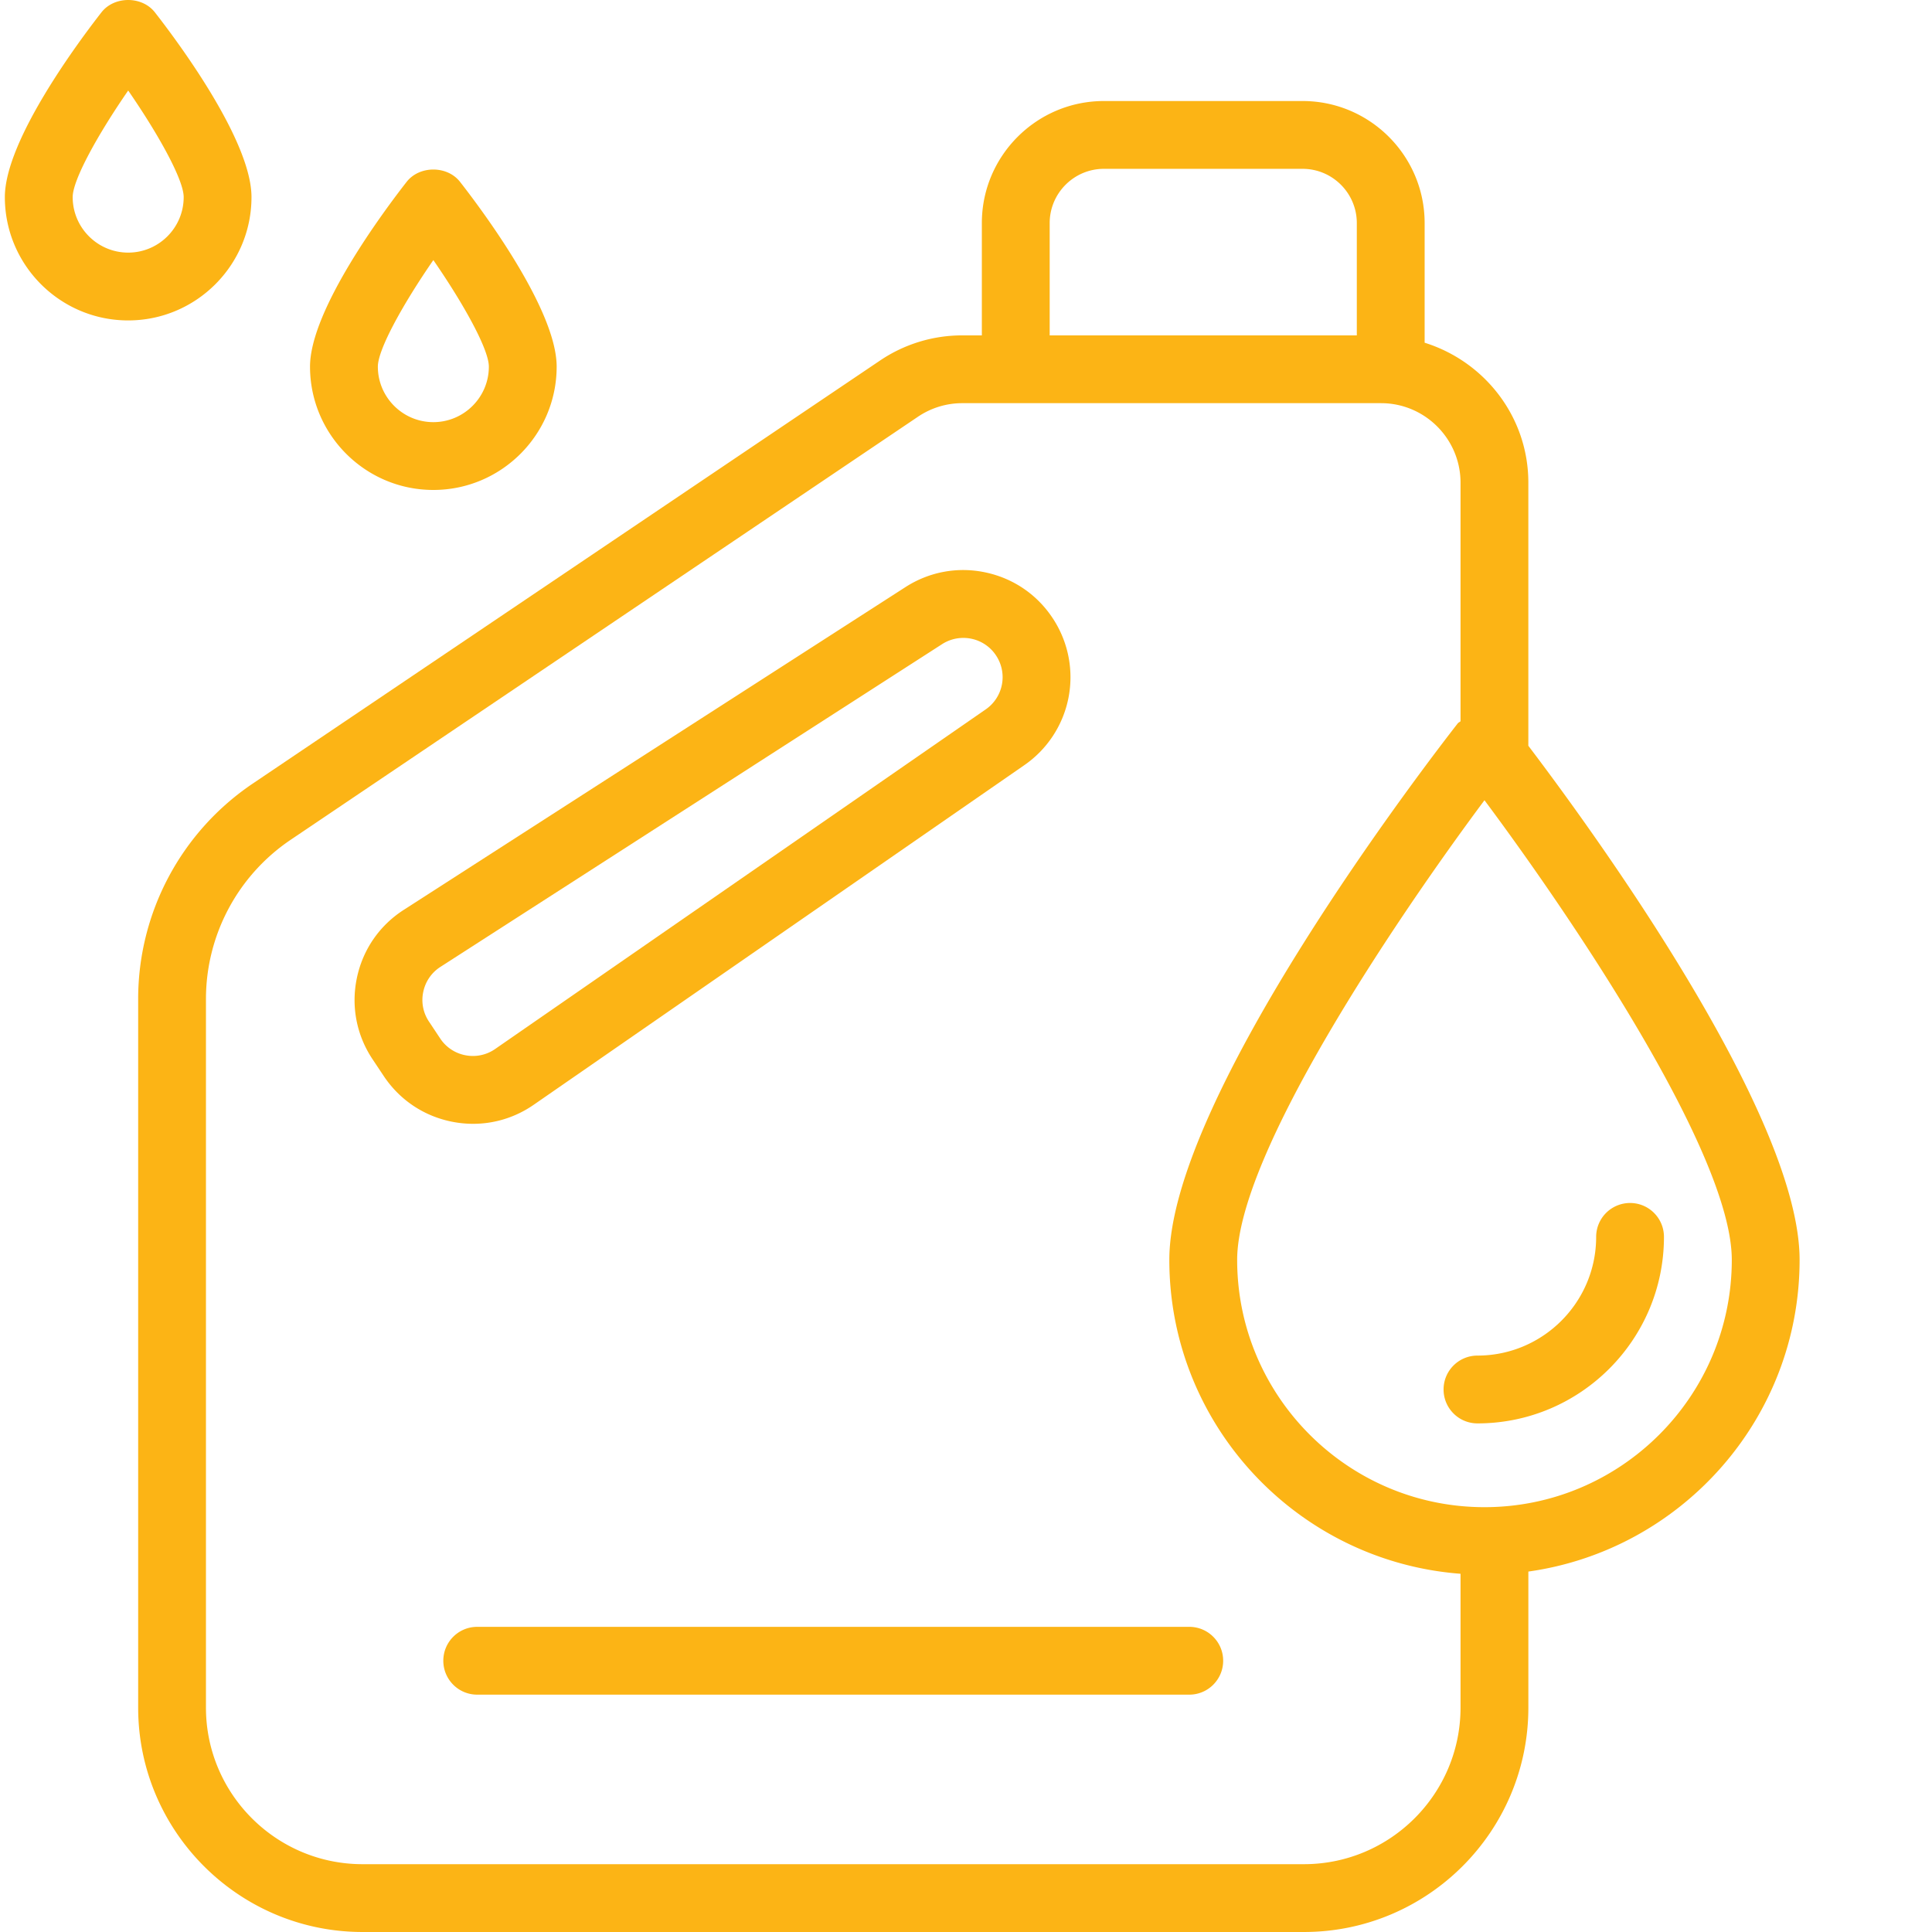
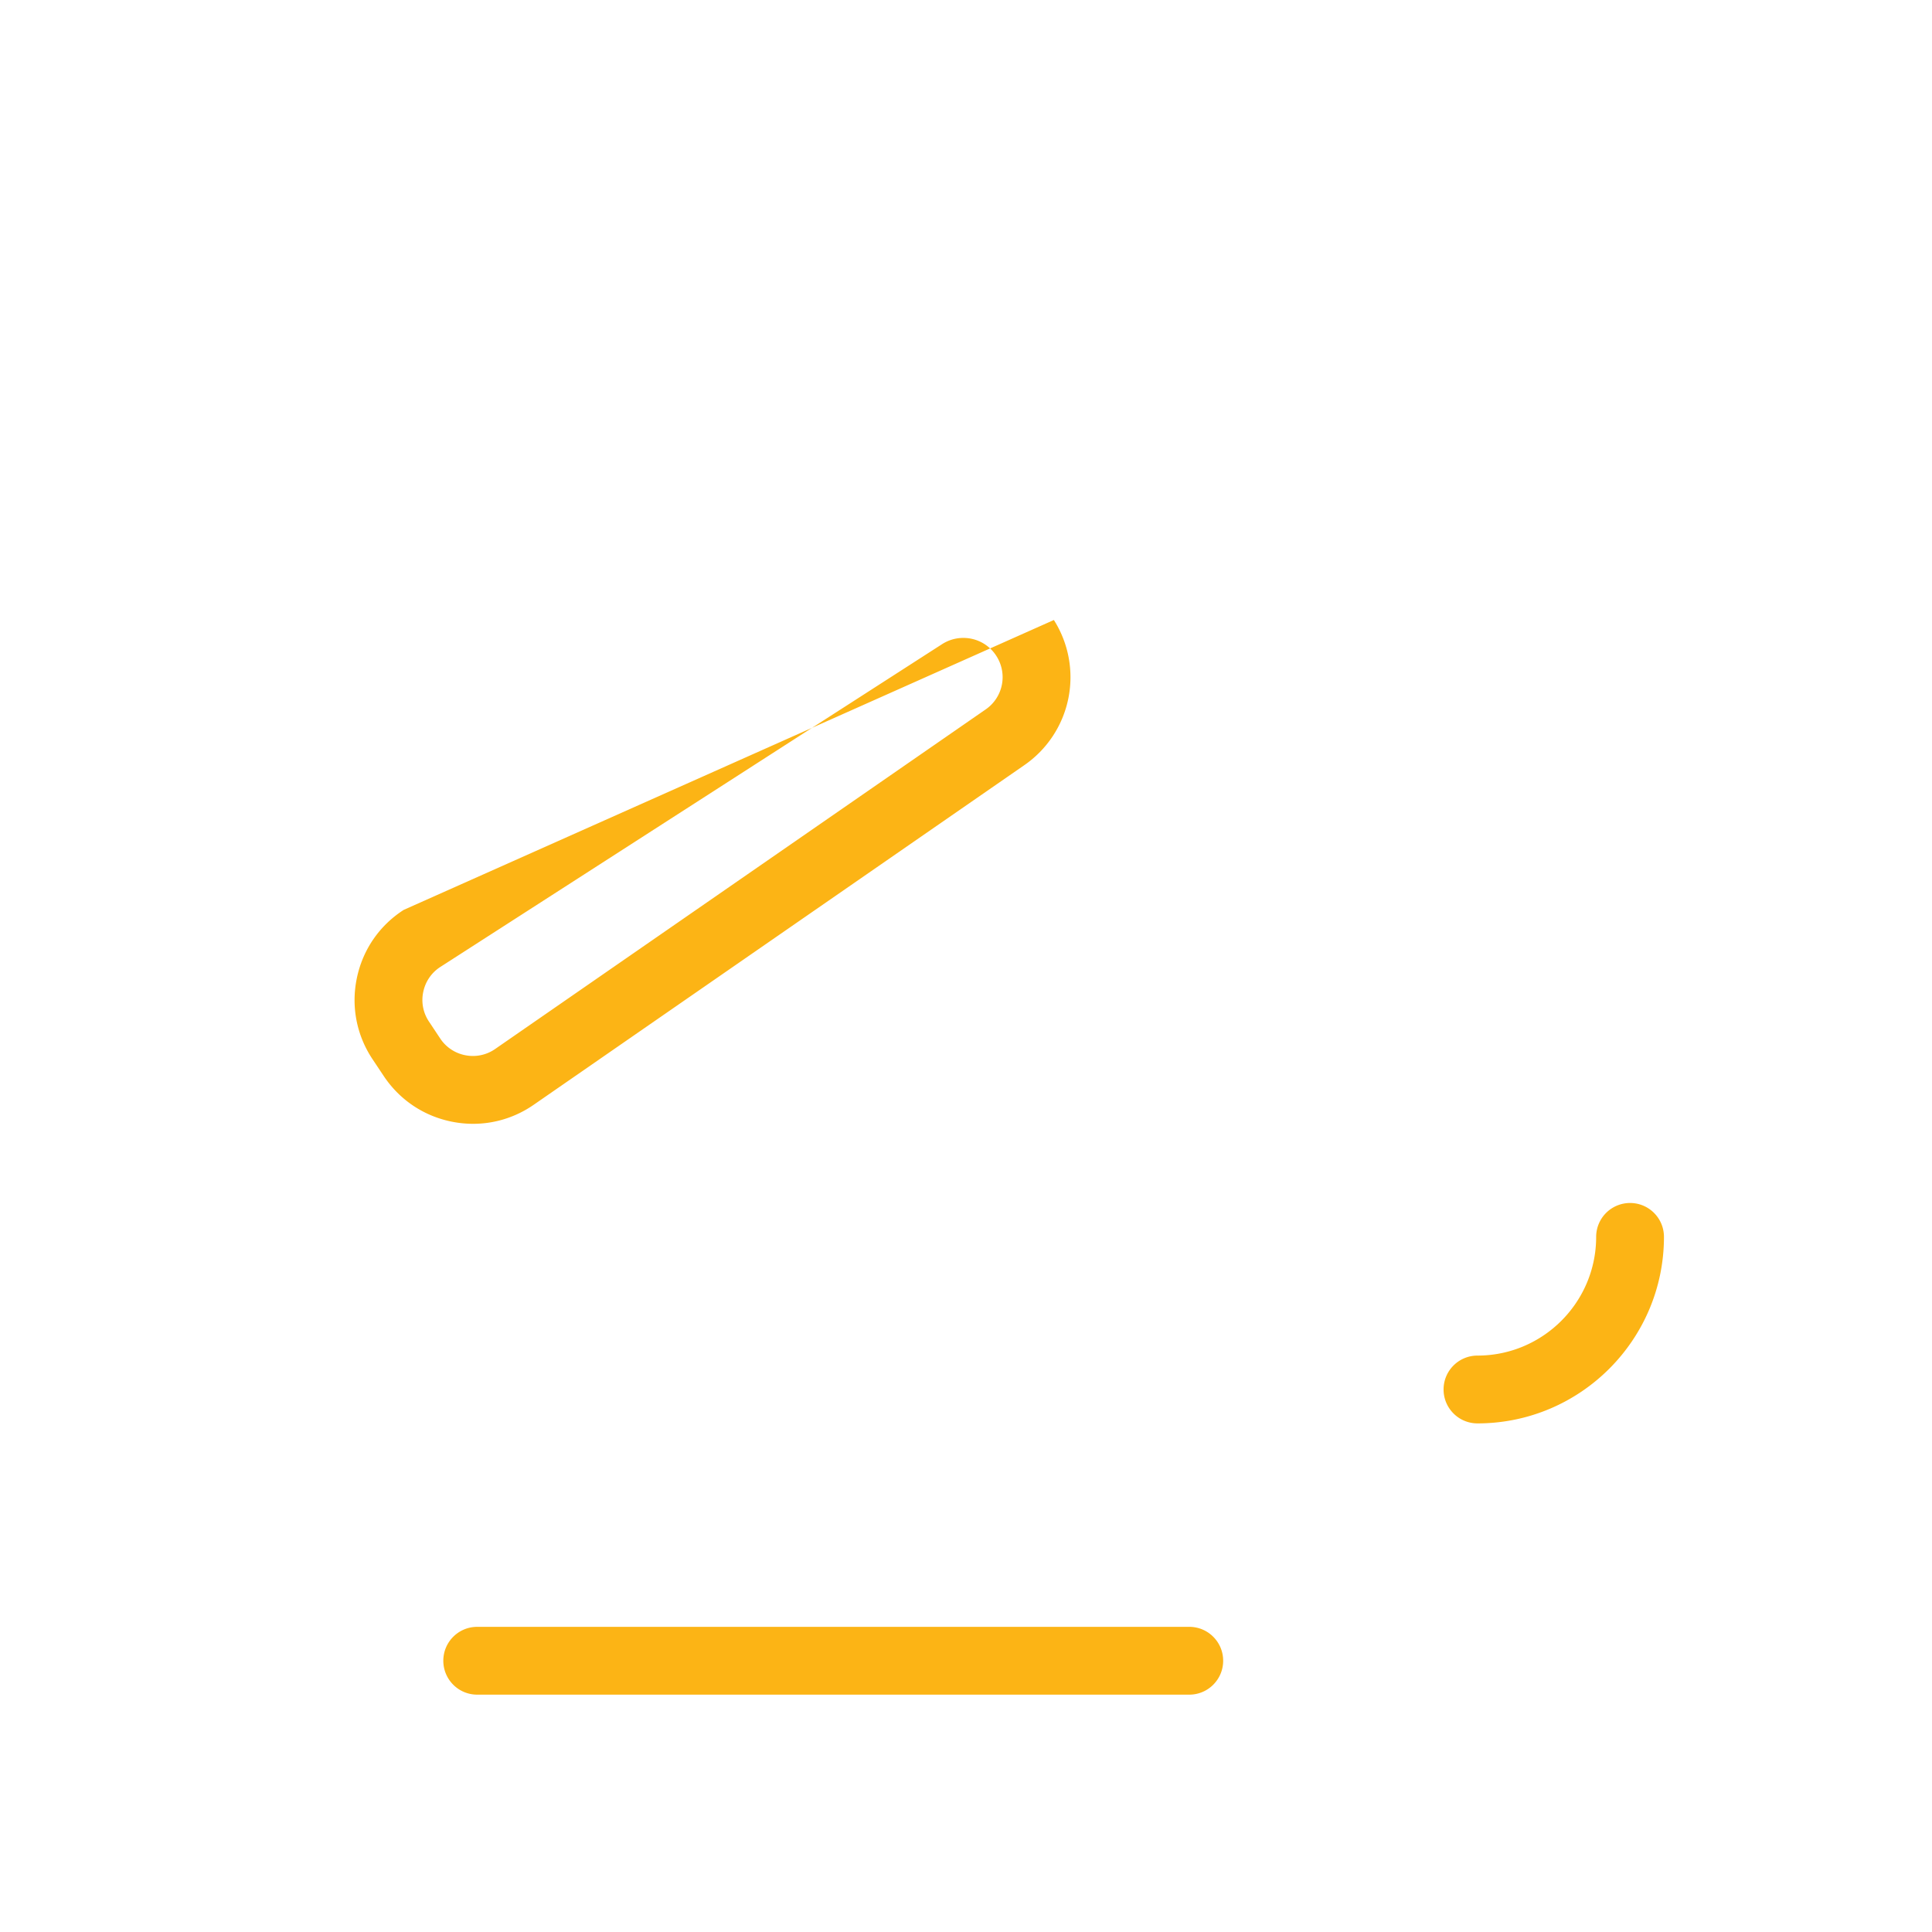
<svg xmlns="http://www.w3.org/2000/svg" version="1.1" width="512" height="512" x="0" y="0" viewBox="0 0 388 388.978" style="enable-background:new 0 0 512 512" xml:space="preserve" class="">
  <g>
-     <path d="M94.766 226.262c4.332 0 8.566-1.313 12.21-3.84l98.762-68.367a21.513 21.513 0 0 0 5.953-29.227c-3.093-4.894-7.906-8.285-13.558-9.535-5.64-1.262-11.453-.223-16.328 2.914L80.793 183.191c-4.902 3.153-8.25 8.028-9.434 13.73-1.187 5.7-.062 11.509 3.16 16.34l2.258 3.391c3.235 4.852 8.168 8.125 13.895 9.22 1.367.26 2.734.39 4.094.39zm-6.621-17.172-2.258-3.399a7.779 7.779 0 0 1-1.16-5.984 7.843 7.843 0 0 1 3.449-5.035l101.015-64.984a7.872 7.872 0 0 1 4.262-1.254c.57 0 1.152.058 1.727.187a7.847 7.847 0 0 1 4.965 3.496 7.882 7.882 0 0 1-2.18 10.711l-98.758 68.367a7.836 7.836 0 0 1-5.973 1.266 7.83 7.83 0 0 1-5.09-3.371zm0 0" fill="#fcb415" opacity="1" data-original="#000000" class="" />
-     <path d="M361.832 253.648c0-29.187-41.496-86.203-54.613-103.5V97.18c0-13.282-8.828-24.414-20.88-28.18V44.914c0-13.55-11.027-24.574-24.573-24.574h-40c-13.547 0-24.575 11.023-24.575 24.574v22.61h-3.925a29.507 29.507 0 0 0-16.582 5.07L50.414 157.75a52.302 52.302 0 0 0-23.086 43.418v142.629c0 24.914 20.266 45.18 45.18 45.18h189.531c24.914 0 45.184-20.266 45.184-45.18V316.41c30.804-4.32 54.609-30.781 54.609-62.762zM210.848 44.914c0-6.02 4.898-10.922 10.918-10.922h40c6.02 0 10.918 4.903 10.918 10.922v22.61h-61.836zm51.191 330.41H72.504c-17.387 0-31.527-14.144-31.527-31.527V201.168a38.67 38.67 0 0 1 17.074-32.102l126.273-85.16a15.94 15.94 0 0 1 8.942-2.734h84.3c8.817 0 16 7.183 16 16.004v48.035c-.171.172-.41.242-.562.434-5.945 7.613-58.067 75.328-58.067 108.003 0 33.36 25.895 60.727 58.63 63.207v26.946c0 17.379-14.141 31.523-31.528 31.523zm36.348-71.879c-27.453 0-49.793-22.34-49.793-49.797 0-21.296 32.133-68.828 49.793-92.535 17.668 23.703 49.793 71.223 49.793 92.535 0 27.457-22.344 49.797-49.793 49.797zM86.758 98.645c13.687 0 24.828-11.137 24.828-24.829 0-11.402-14.887-31.355-19.45-37.199-2.585-3.312-8.171-3.312-10.757 0-4.563 5.844-19.45 25.797-19.45 37.2.005 13.69 11.141 24.828 24.829 24.828zm0-46.282c6.035 8.73 11.176 17.938 11.176 21.453 0 6.16-5.016 11.176-11.176 11.176-6.156 0-11.172-5.015-11.172-11.176 0-3.507 5.137-12.718 11.172-21.453zM50.145 39.684c0-11.403-14.887-31.356-19.45-37.2-2.586-3.312-8.172-3.312-10.757 0C15.375 8.328.488 28.281.488 39.684c0 13.691 11.14 24.828 24.828 24.828s24.829-11.137 24.829-24.828zM25.32 50.859c-6.16 0-11.175-5.015-11.175-11.175 0-3.508 5.14-12.72 11.175-21.457 6.032 8.734 11.172 17.941 11.172 21.457 0 6.164-5.012 11.175-11.172 11.175zm0 0" fill="#fcb415" opacity="1" data-original="#000000" class="" />
+     <path d="M94.766 226.262c4.332 0 8.566-1.313 12.21-3.84l98.762-68.367a21.513 21.513 0 0 0 5.953-29.227L80.793 183.191c-4.902 3.153-8.25 8.028-9.434 13.73-1.187 5.7-.062 11.509 3.16 16.34l2.258 3.391c3.235 4.852 8.168 8.125 13.895 9.22 1.367.26 2.734.39 4.094.39zm-6.621-17.172-2.258-3.399a7.779 7.779 0 0 1-1.16-5.984 7.843 7.843 0 0 1 3.449-5.035l101.015-64.984a7.872 7.872 0 0 1 4.262-1.254c.57 0 1.152.058 1.727.187a7.847 7.847 0 0 1 4.965 3.496 7.882 7.882 0 0 1-2.18 10.711l-98.758 68.367a7.836 7.836 0 0 1-5.973 1.266 7.83 7.83 0 0 1-5.09-3.371zm0 0" fill="#fcb415" opacity="1" data-original="#000000" class="" />
    <path d="M327.7 242.203a6.828 6.828 0 0 0-6.829 6.828c0 13.172-10.719 23.895-23.894 23.895-3.774 0-6.825 3.054-6.825 6.824s3.051 6.828 6.825 6.828c20.703 0 37.546-16.844 37.546-37.547 0-3.77-3.05-6.828-6.824-6.828zM238.953 327.54H95.59c-3.774 0-6.824 3.054-6.824 6.823s3.05 6.828 6.824 6.828h143.363c3.774 0 6.824-3.058 6.824-6.828s-3.05-6.824-6.824-6.824zm0 0" fill="#fcb415" opacity="1" data-original="#000000" class="" />
  </g>
</svg>